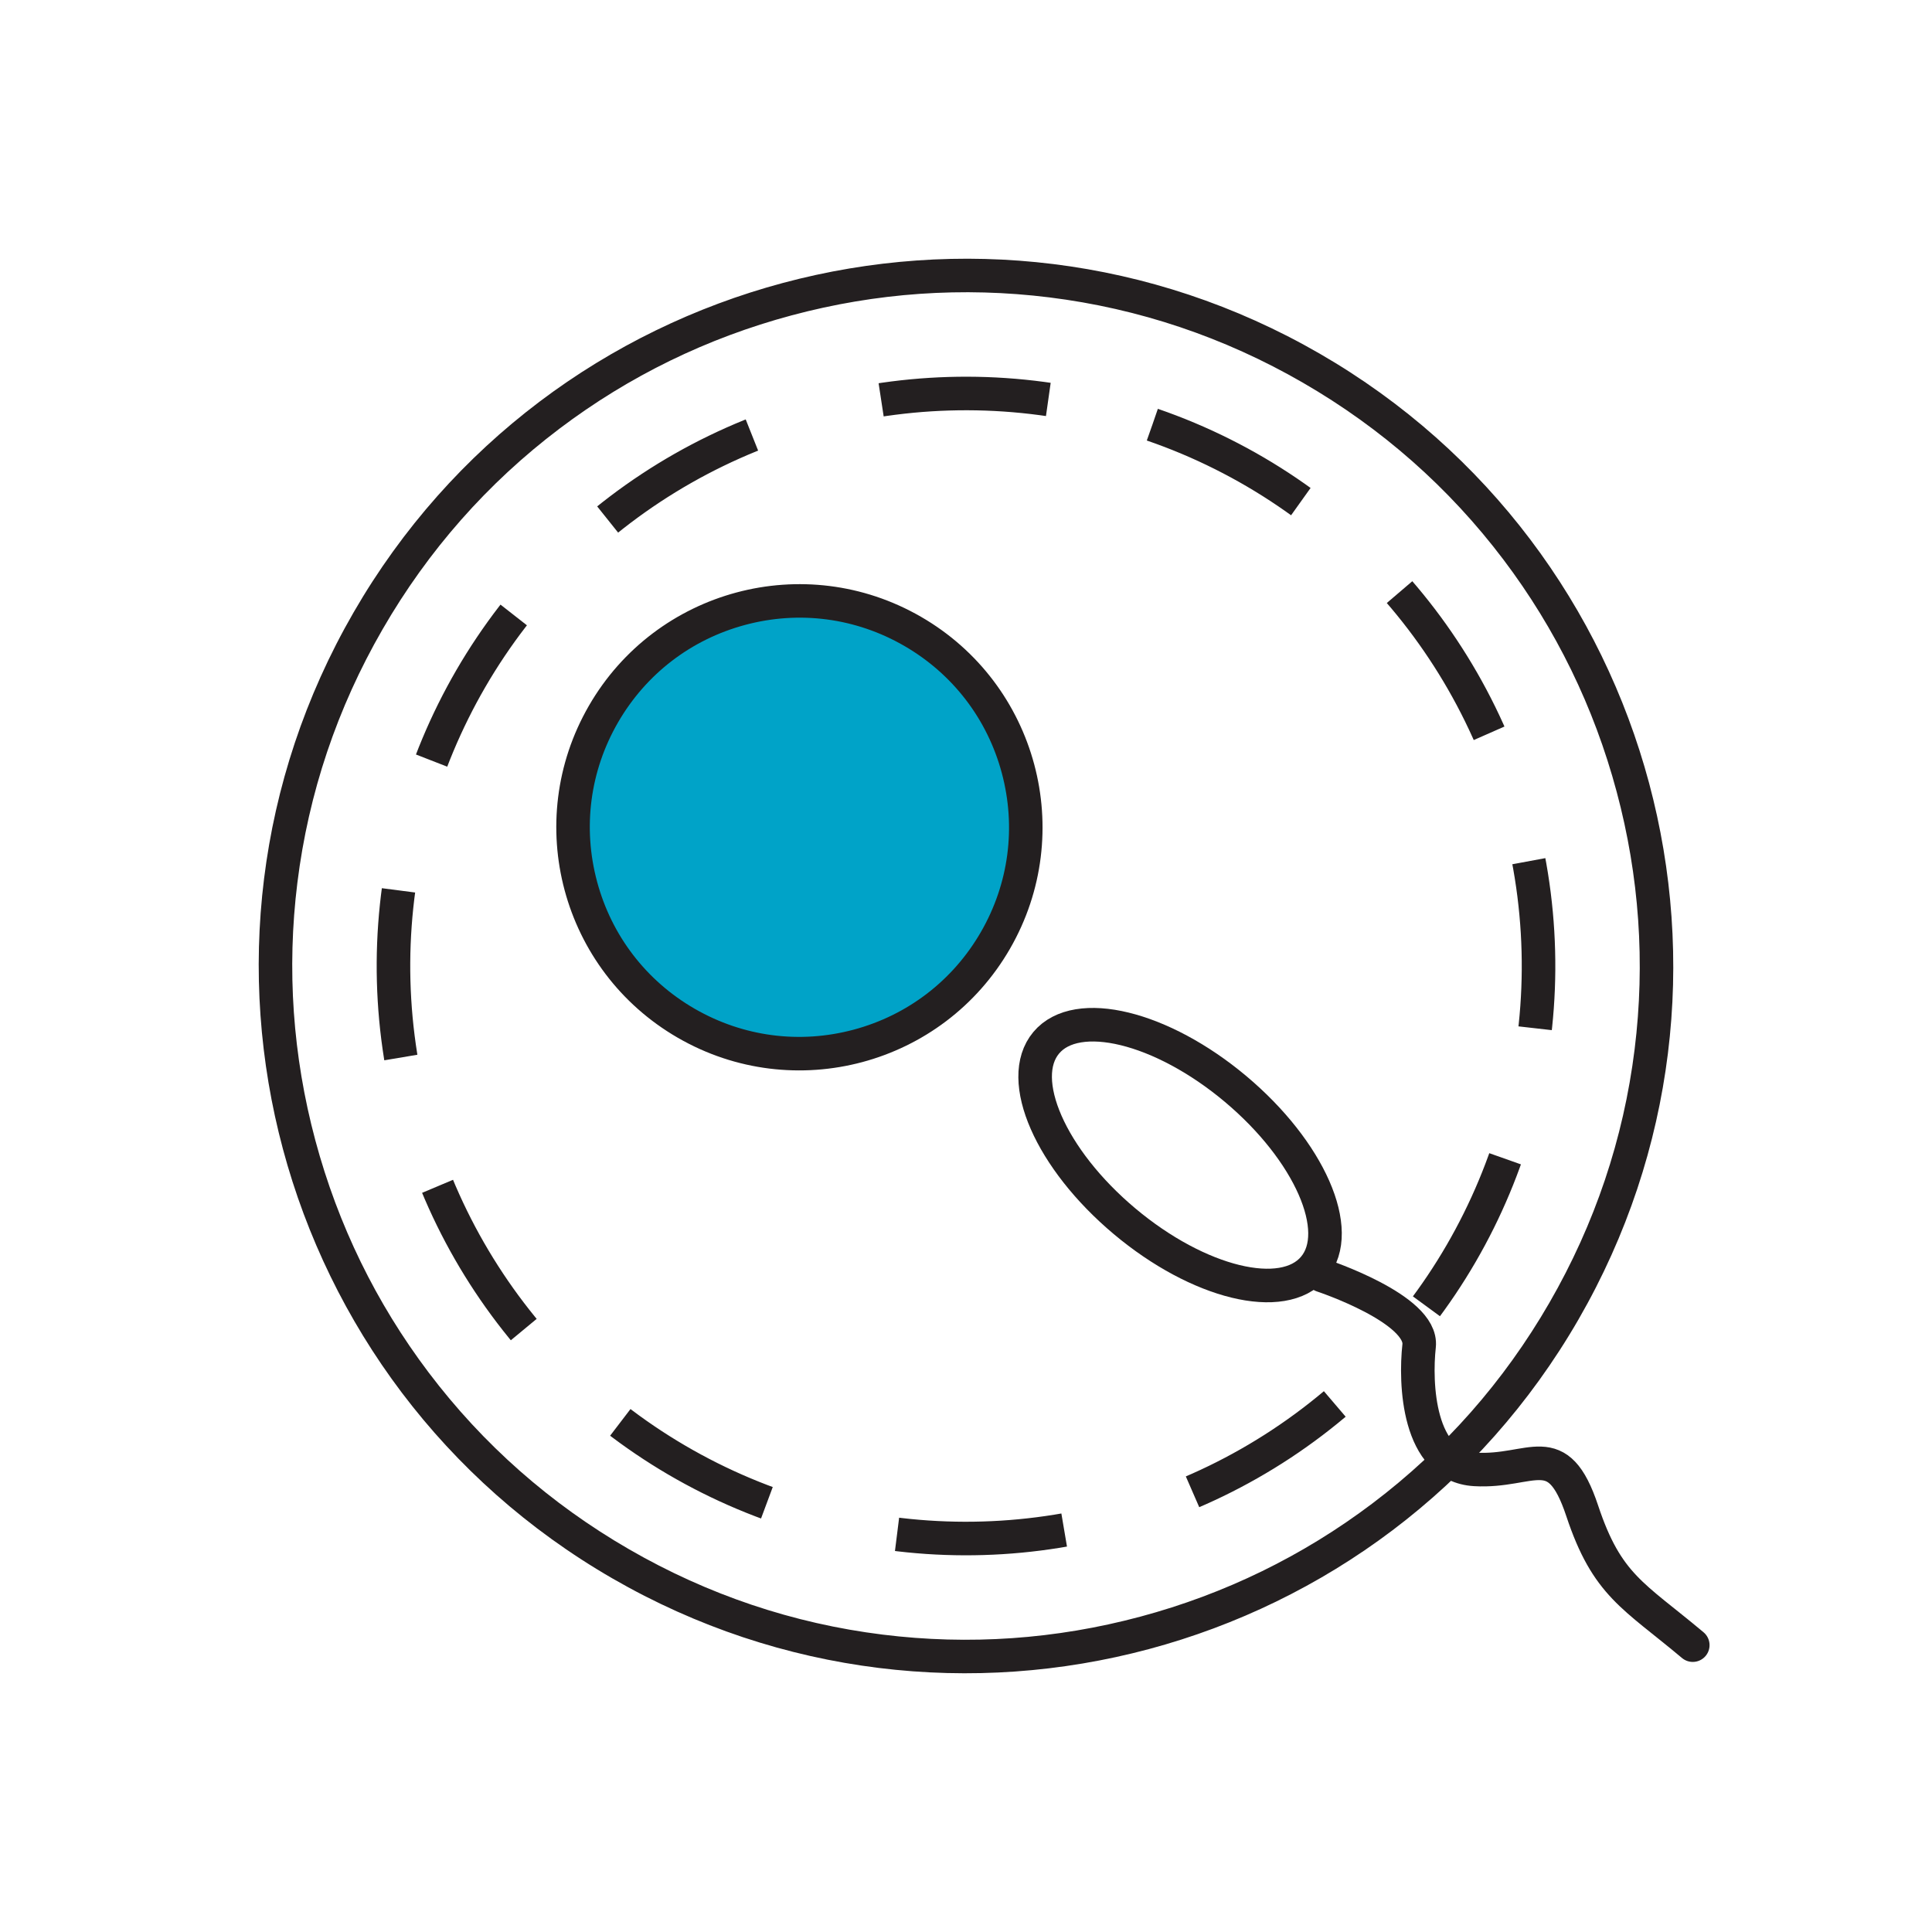
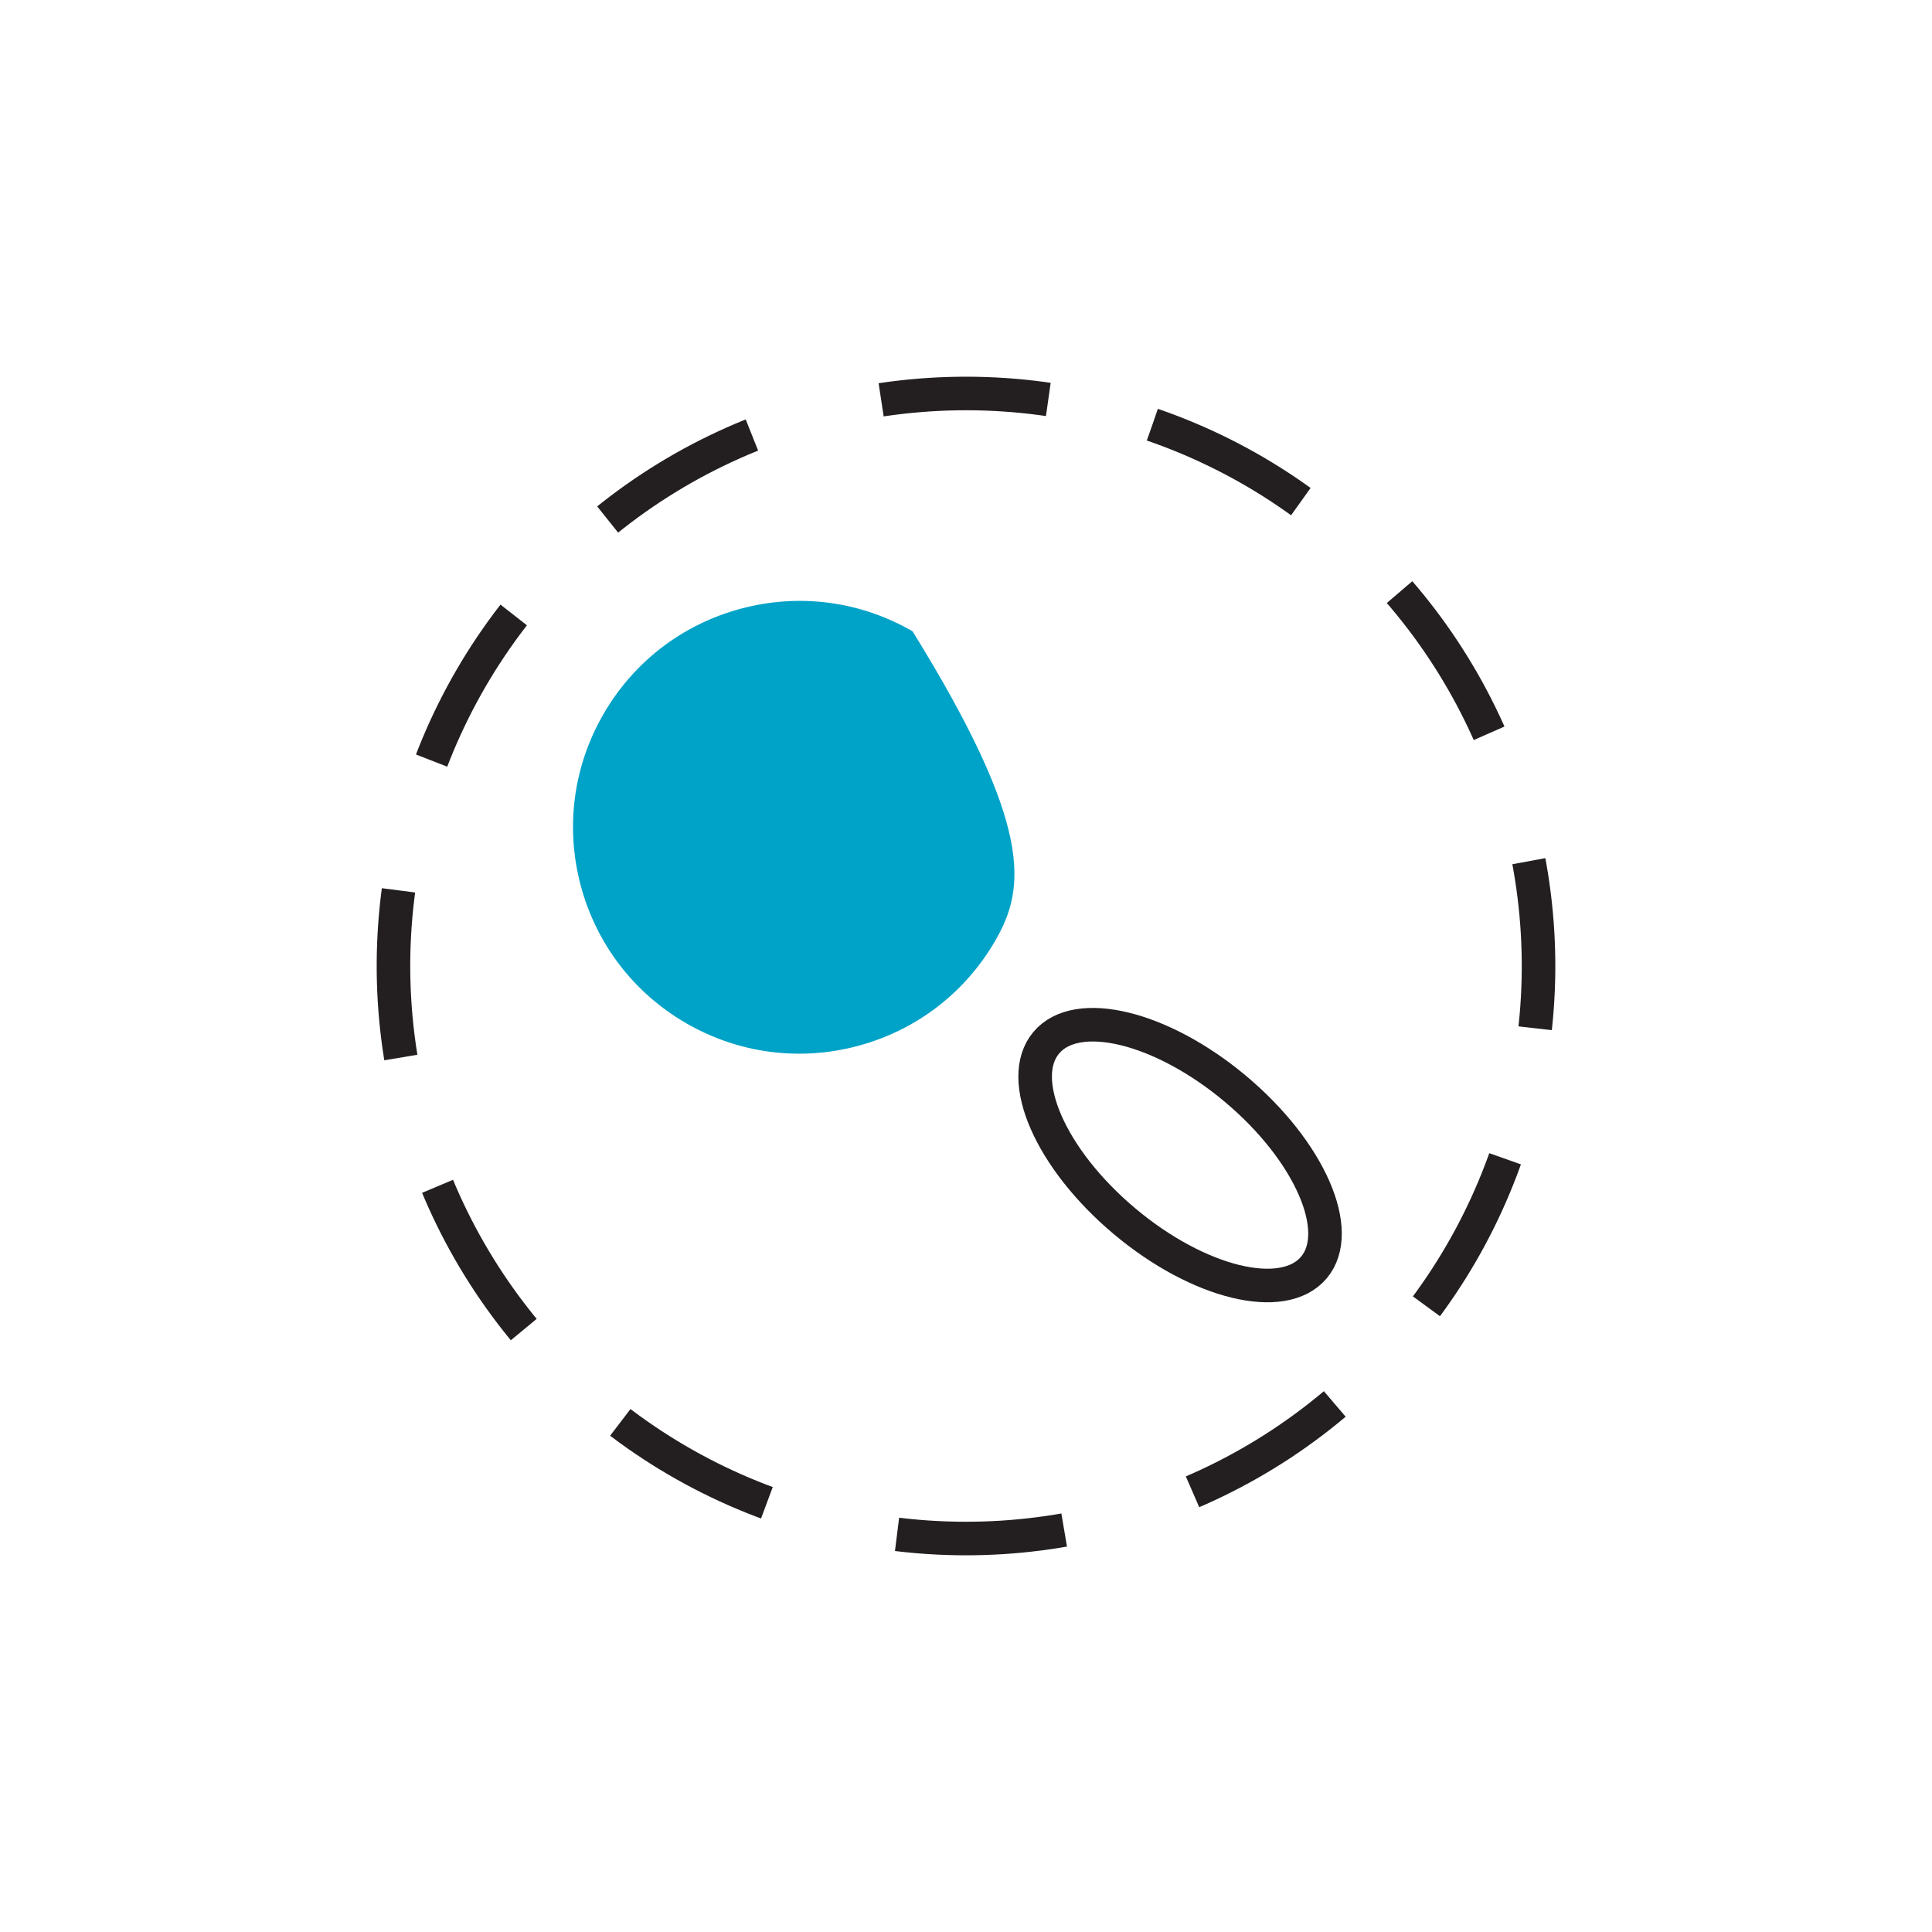
<svg xmlns="http://www.w3.org/2000/svg" width="115.145" height="115.145" viewBox="0 0 115.145 115.145">
  <g transform="translate(0 72.999) rotate(-60)" fill="none">
    <path d="M42.146,0A42.146,42.146,0,1,1,0,42.146,42.146,42.146,0,0,1,42.146,0Z" stroke="none" />
-     <path d="M 42.146 2 C 36.725 2 31.468 3.061 26.52 5.154 C 21.74 7.176 17.446 10.071 13.758 13.758 C 10.071 17.446 7.176 21.74 5.154 26.52 C 3.061 31.468 2 36.725 2 42.146 C 2 47.566 3.061 52.824 5.154 57.772 C 7.176 62.552 10.071 66.846 13.758 70.533 C 17.446 74.221 21.74 77.116 26.52 79.138 C 31.468 81.23 36.725 82.292 42.146 82.292 C 47.566 82.292 52.824 81.23 57.772 79.138 C 62.552 77.116 66.846 74.221 70.533 70.533 C 74.221 66.846 77.116 62.552 79.138 57.772 C 81.23 52.824 82.292 47.566 82.292 42.146 C 82.292 36.725 81.23 31.468 79.138 26.52 C 77.116 21.74 74.221 17.446 70.533 13.758 C 66.846 10.071 62.552 7.176 57.772 5.154 C 52.824 3.061 47.566 2 42.146 2 M 42.146 0 C 65.422 0 84.292 18.869 84.292 42.146 C 84.292 65.422 65.422 84.292 42.146 84.292 C 18.869 84.292 0 65.422 0 42.146 C 0 18.869 18.869 0 42.146 0 Z" stroke="none" fill="#231f20" />
  </g>
  <g transform="translate(12.93 79.346) rotate(-71)" fill="none" stroke="#231f20" stroke-width="2" stroke-dasharray="10 8">
-     <ellipse cx="35.121" cy="35.122" rx="35.121" ry="35.122" stroke="none" />
    <ellipse cx="35.121" cy="35.122" rx="34.121" ry="34.122" fill="none" />
  </g>
  <g transform="translate(27.854 54.608) rotate(-60)" fill="#00a3c8">
-     <path d="M 14.488 27.975 C 10.885 27.975 7.498 26.572 4.95 24.025 C 2.403 21.477 1 18.09 1 14.488 C 1 10.885 2.403 7.498 4.95 4.95 C 7.498 2.403 10.885 1 14.488 1 C 18.09 1 21.477 2.403 24.025 4.95 C 26.572 7.498 27.975 10.885 27.975 14.488 C 27.975 18.09 26.572 21.477 24.025 24.025 C 21.477 26.572 18.09 27.975 14.488 27.975 Z" stroke="none" />
-     <path d="M 14.488 2 C 11.152 2 8.016 3.299 5.658 5.658 C 3.299 8.016 2 11.152 2 14.488 C 2 17.823 3.299 20.959 5.658 23.318 C 8.016 25.676 11.152 26.975 14.488 26.975 C 17.823 26.975 20.959 25.676 23.318 23.318 C 25.676 20.959 26.975 17.823 26.975 14.488 C 26.975 11.152 25.676 8.016 23.318 5.658 C 20.959 3.299 17.823 2 14.488 2 M 14.488 1.9073486328125e-06 C 22.489 1.9073486328125e-06 28.975 6.486 28.975 14.488 C 28.975 22.489 22.489 28.975 14.488 28.975 C 6.486 28.975 -1.9073486328125e-06 22.489 -1.9073486328125e-06 14.488 C -1.9073486328125e-06 6.486 6.486 1.9073486328125e-06 14.488 1.9073486328125e-06 Z" stroke="none" fill="#231f20" />
+     <path d="M 14.488 27.975 C 10.885 27.975 7.498 26.572 4.95 24.025 C 2.403 21.477 1 18.09 1 14.488 C 1 10.885 2.403 7.498 4.95 4.95 C 7.498 2.403 10.885 1 14.488 1 C 18.09 1 21.477 2.403 24.025 4.95 C 26.572 7.498 27.975 10.885 27.975 14.488 C 21.477 26.572 18.09 27.975 14.488 27.975 Z" stroke="none" />
  </g>
  <g transform="matrix(0.643, -0.766, 0.766, 0.643, 57.636, 66.212)" fill="none" stroke="#231f20" stroke-width="2">
-     <ellipse cx="6.146" cy="11.414" rx="6.146" ry="11.414" stroke="none" />
    <ellipse cx="6.146" cy="11.414" rx="5.146" ry="10.414" fill="none" />
  </g>
-   <path d="M3.6,0s2.345,5.886.5,7.116S-1.441,11.649.6,14.395s4.681,2.489,2.221,6.485S.926,26.461.926,31.073" transform="matrix(0.643, -0.766, 0.766, 0.643, 76.49, 78.778)" fill="none" stroke="#231f20" stroke-linecap="round" stroke-linejoin="round" stroke-width="2" />
</svg>